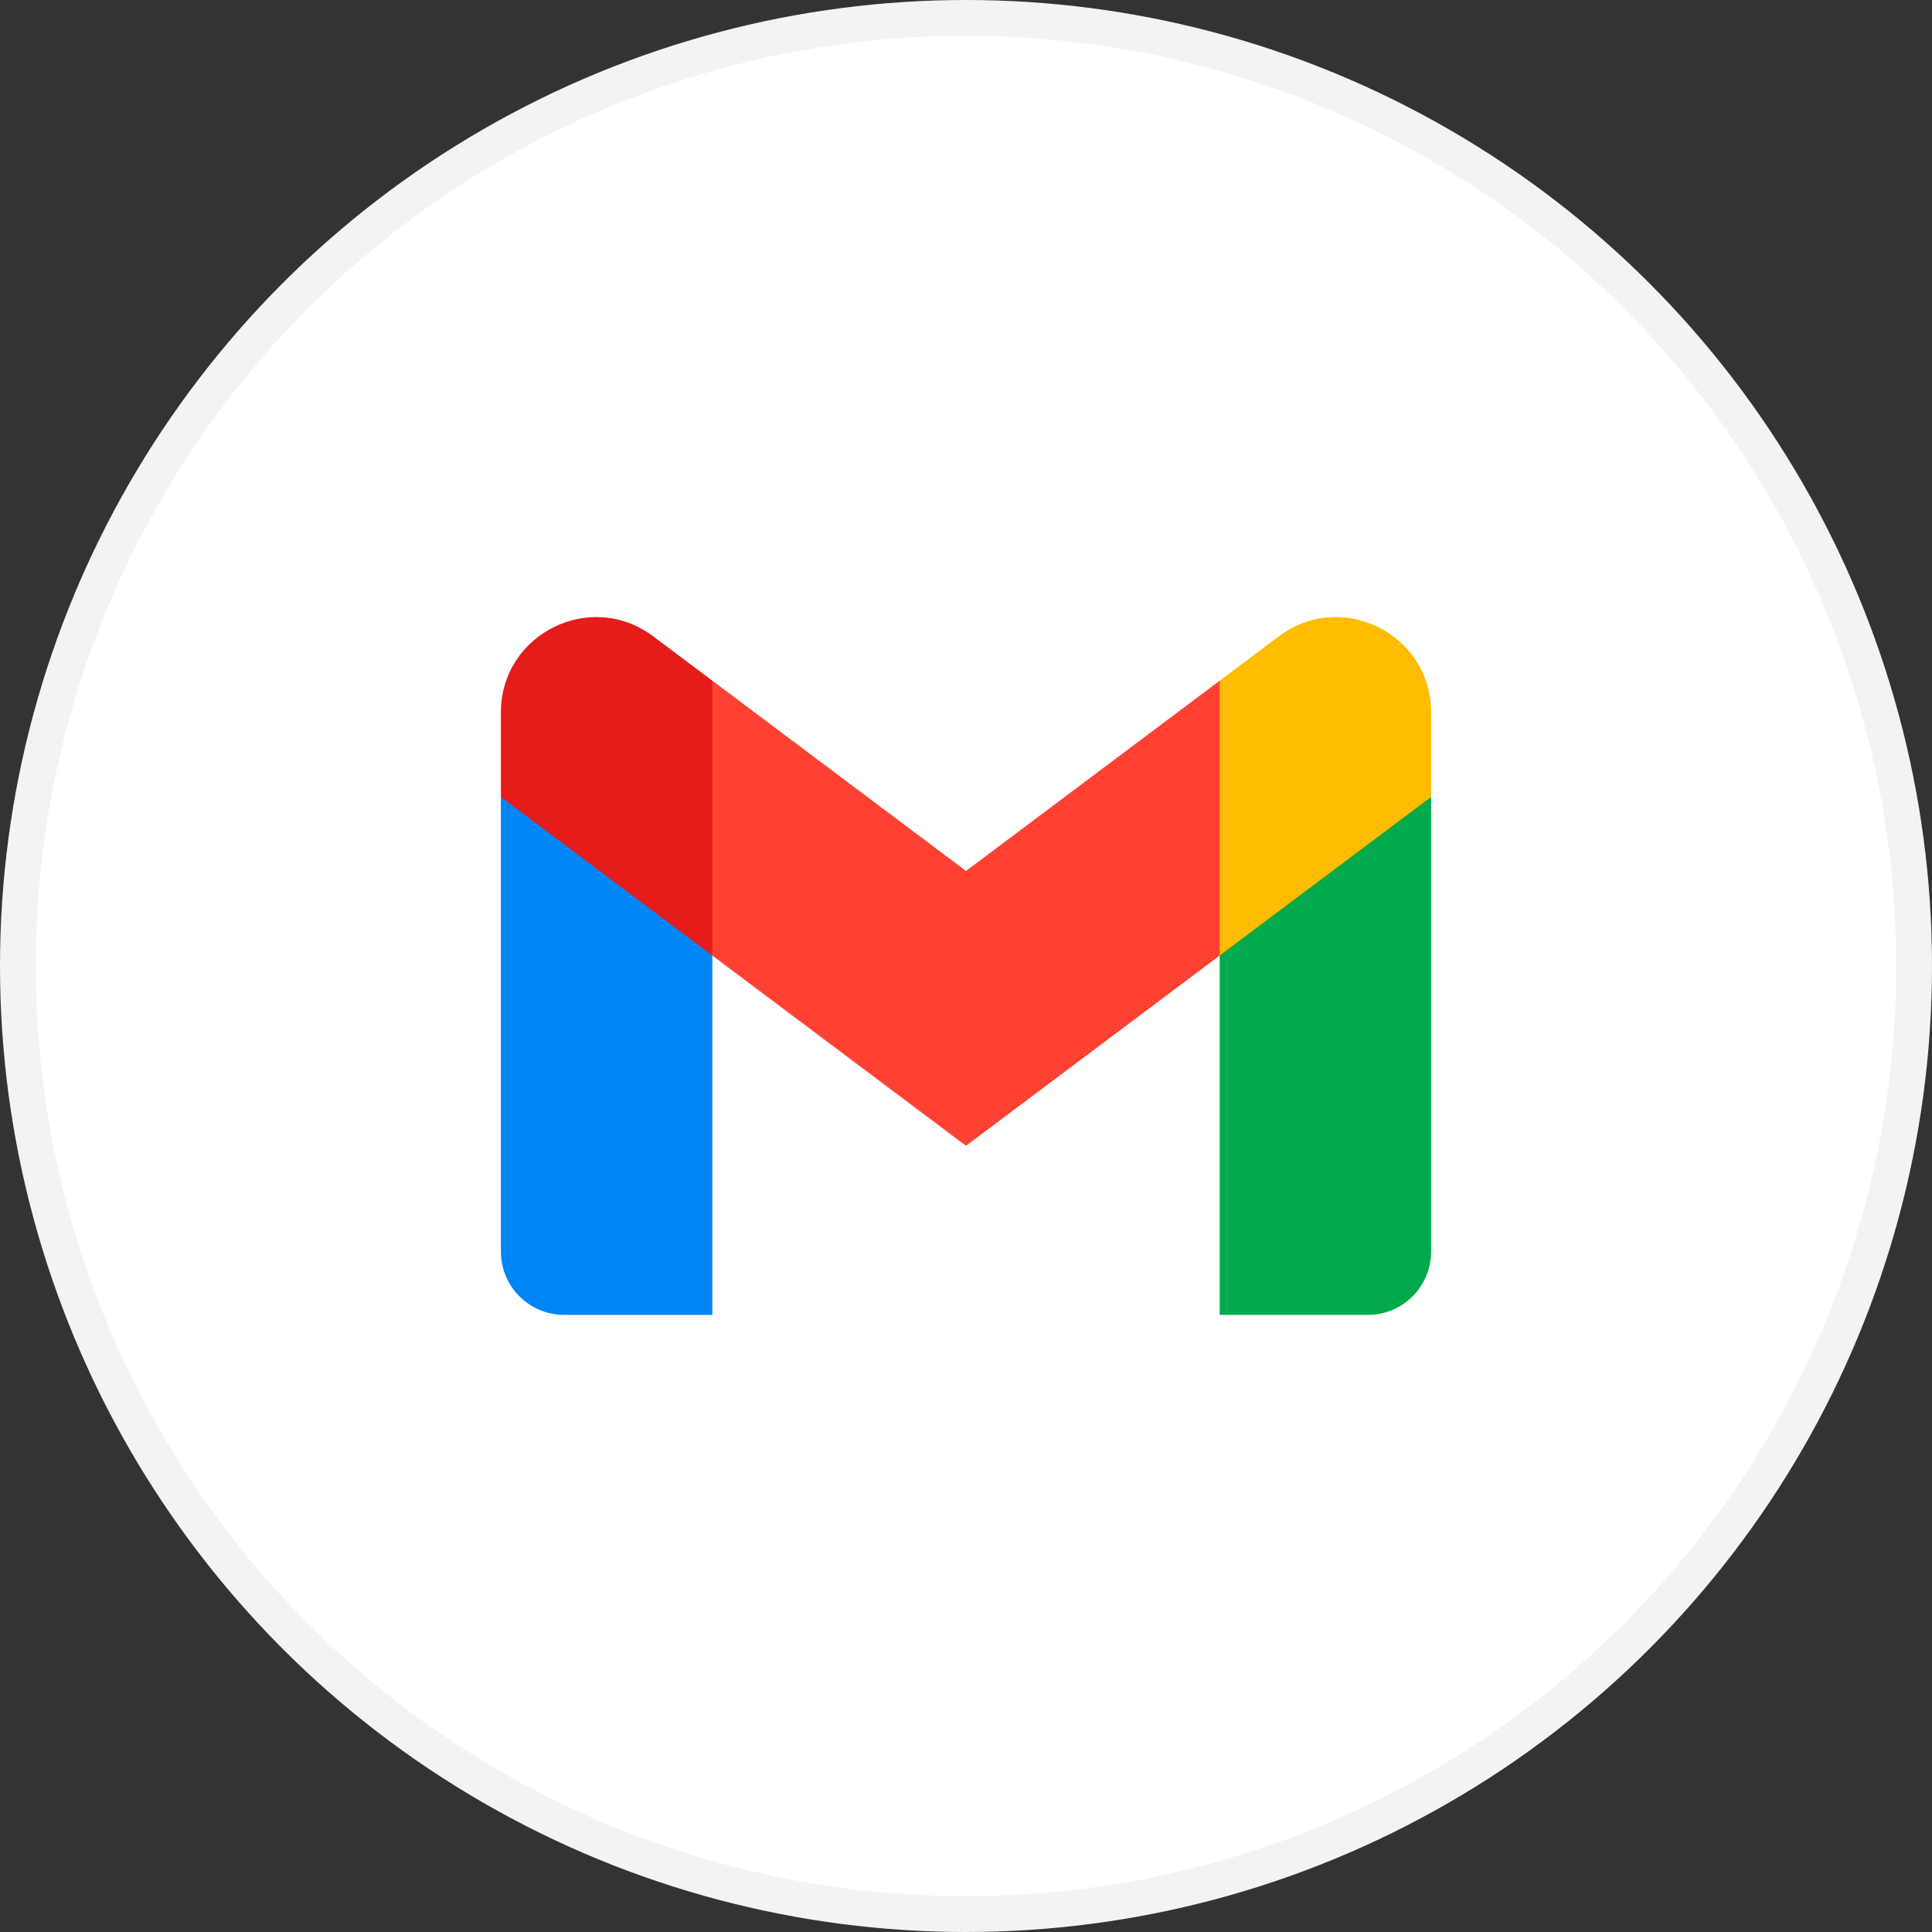
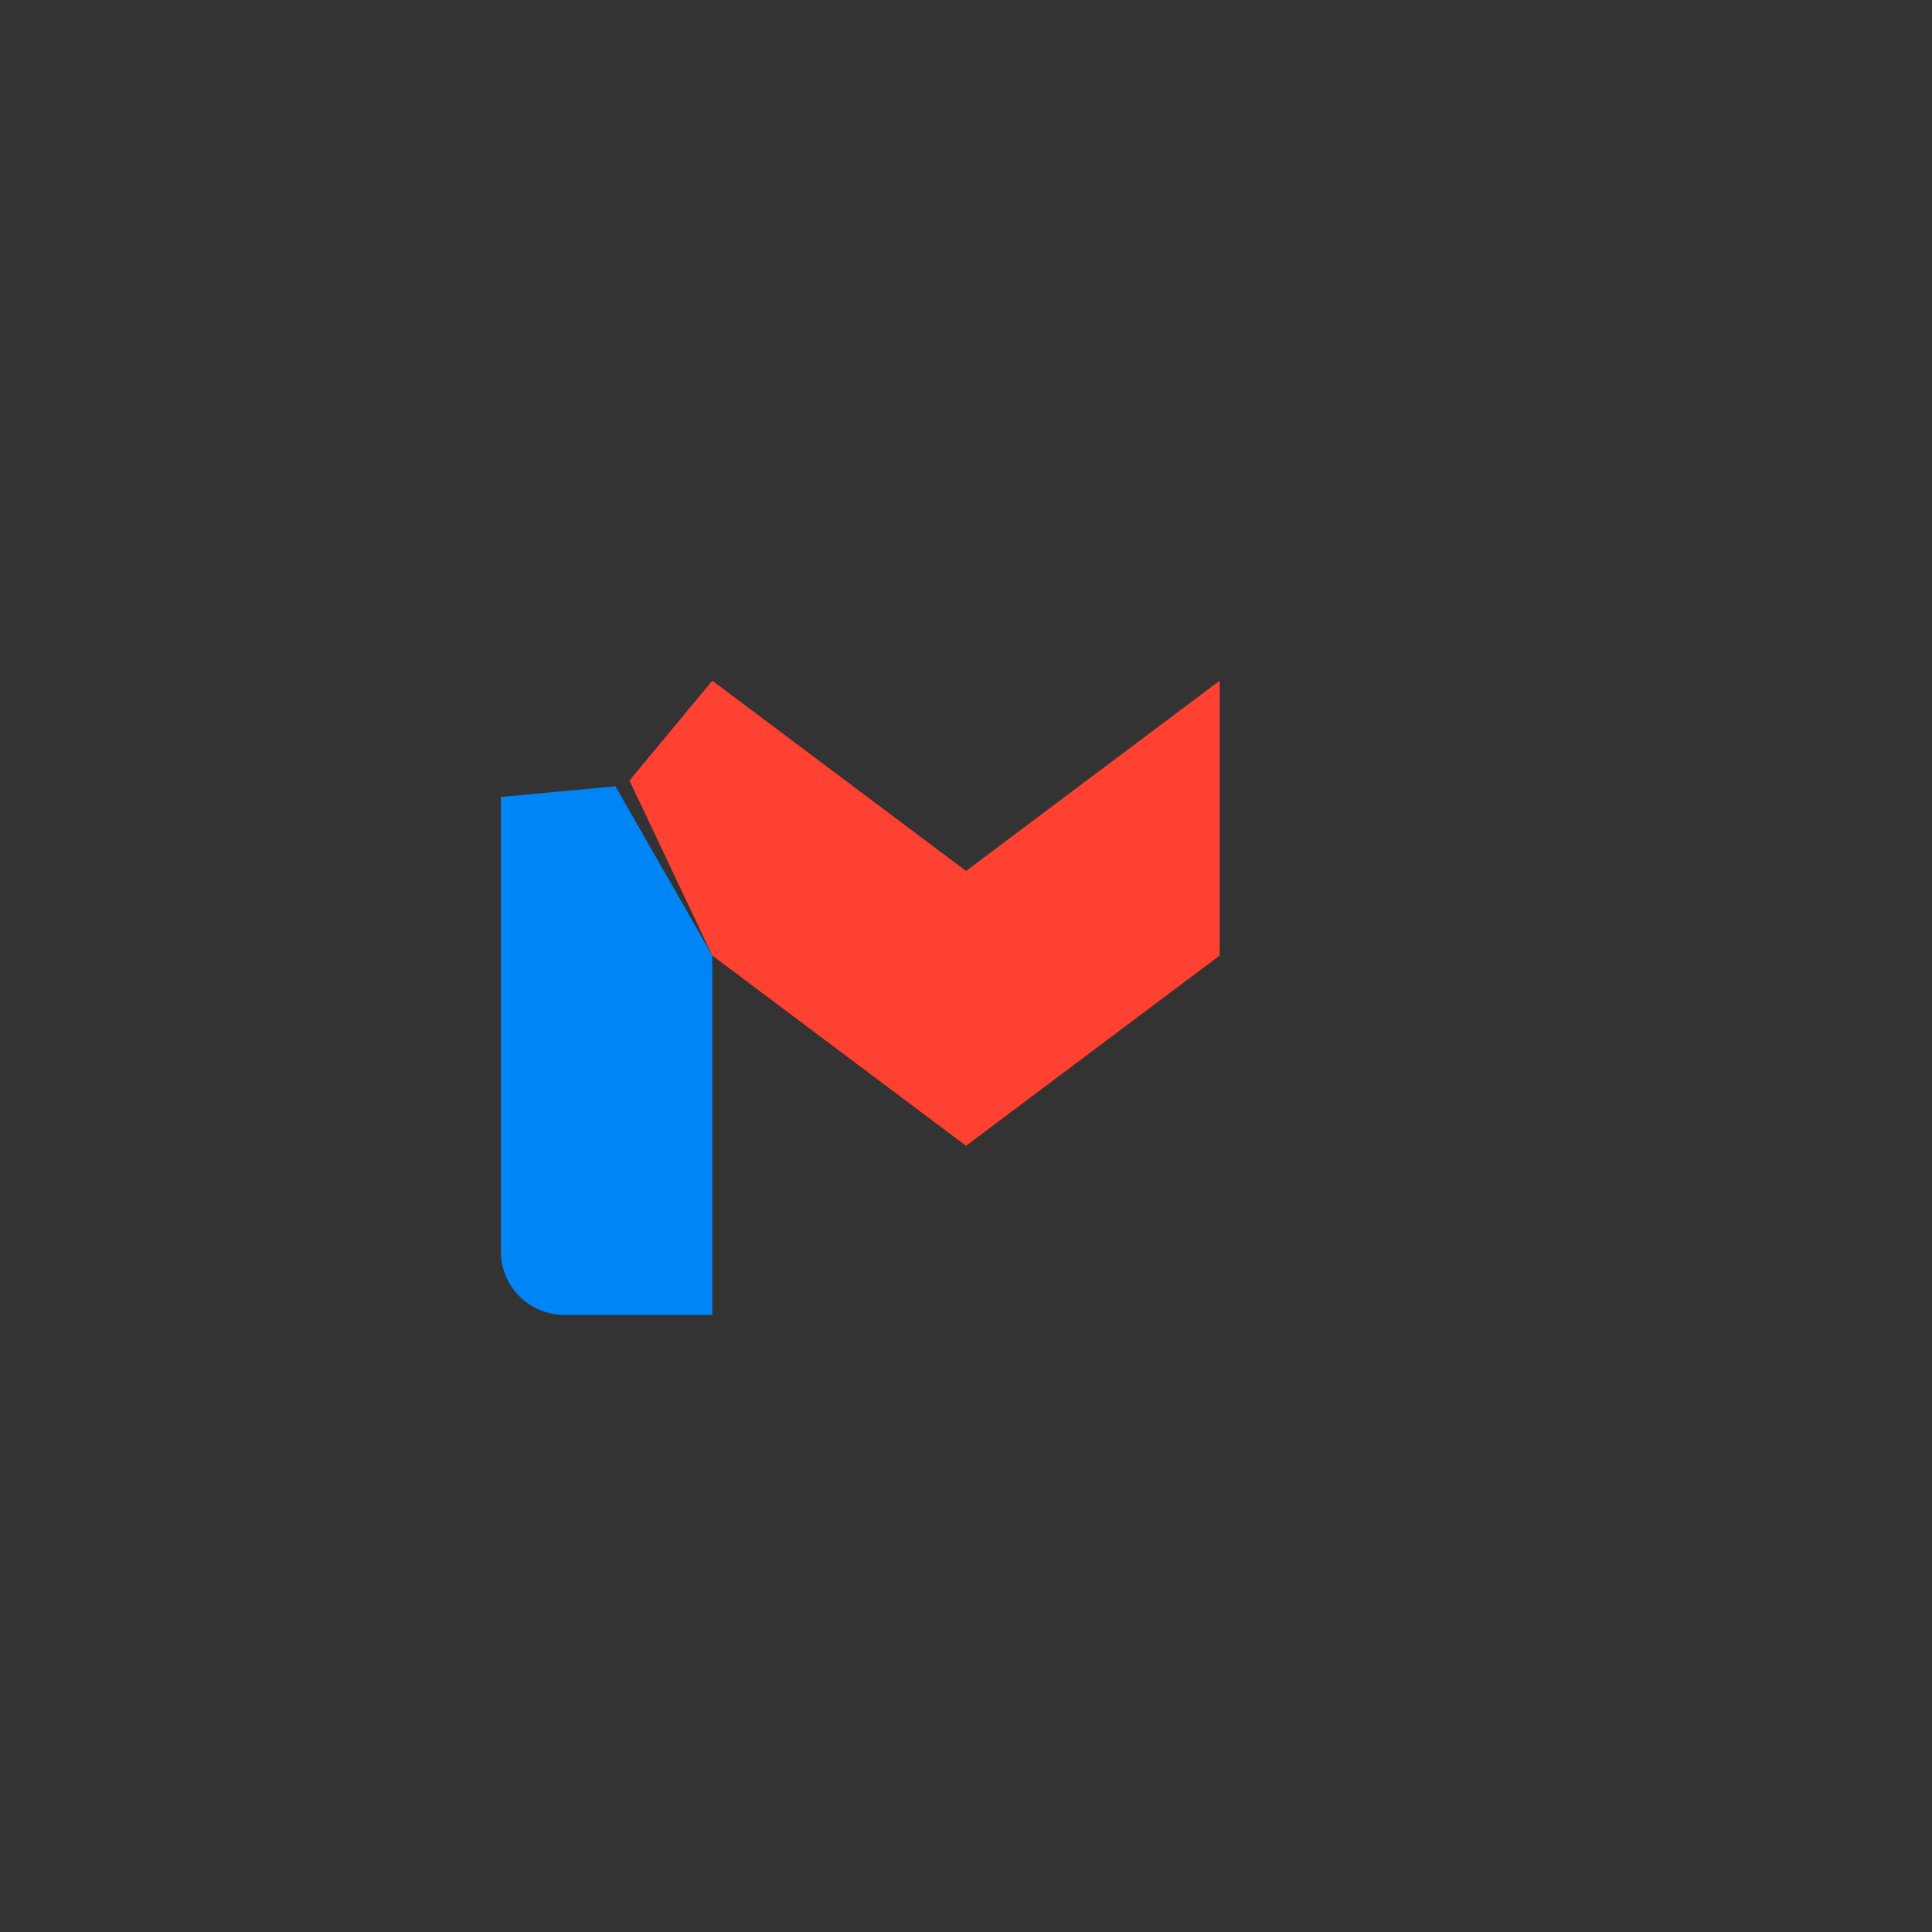
<svg xmlns="http://www.w3.org/2000/svg" width="54" height="54" viewBox="0 0 54 54" fill="none">
  <rect x="0" y="0" width="54" height="54" fill="#333333" stroke="none" />
-   <circle cx="27" cy="27" r="26.5" fill="white" stroke="#F3F3F3" />
  <path d="M15.773 36.752H19.909V26.707L17.201 21.977L14 22.275V34.98C14 35.959 14.793 36.752 15.773 36.752Z" fill="#0085F7" />
-   <path d="M34.091 36.752H38.227C39.207 36.752 40 35.959 40 34.98V22.275L36.804 21.977L34.091 26.707V36.752H34.091Z" fill="#00A94B" />
-   <path d="M34.091 19.025L31.661 23.662L34.091 26.707L40 22.275V19.911C40 17.721 37.499 16.469 35.745 17.784L34.091 19.025Z" fill="#FFBC00" />
  <path fill-rule="evenodd" clip-rule="evenodd" d="M19.909 26.707L17.594 21.816L19.909 19.025L27 24.343L34.091 19.025V26.707L27 32.025L19.909 26.707Z" fill="#FF4131" />
-   <path d="M14 19.911V22.275L19.909 26.707V19.025L18.255 17.784C16.501 16.469 14 17.721 14 19.911Z" fill="#E51C19" />
</svg>